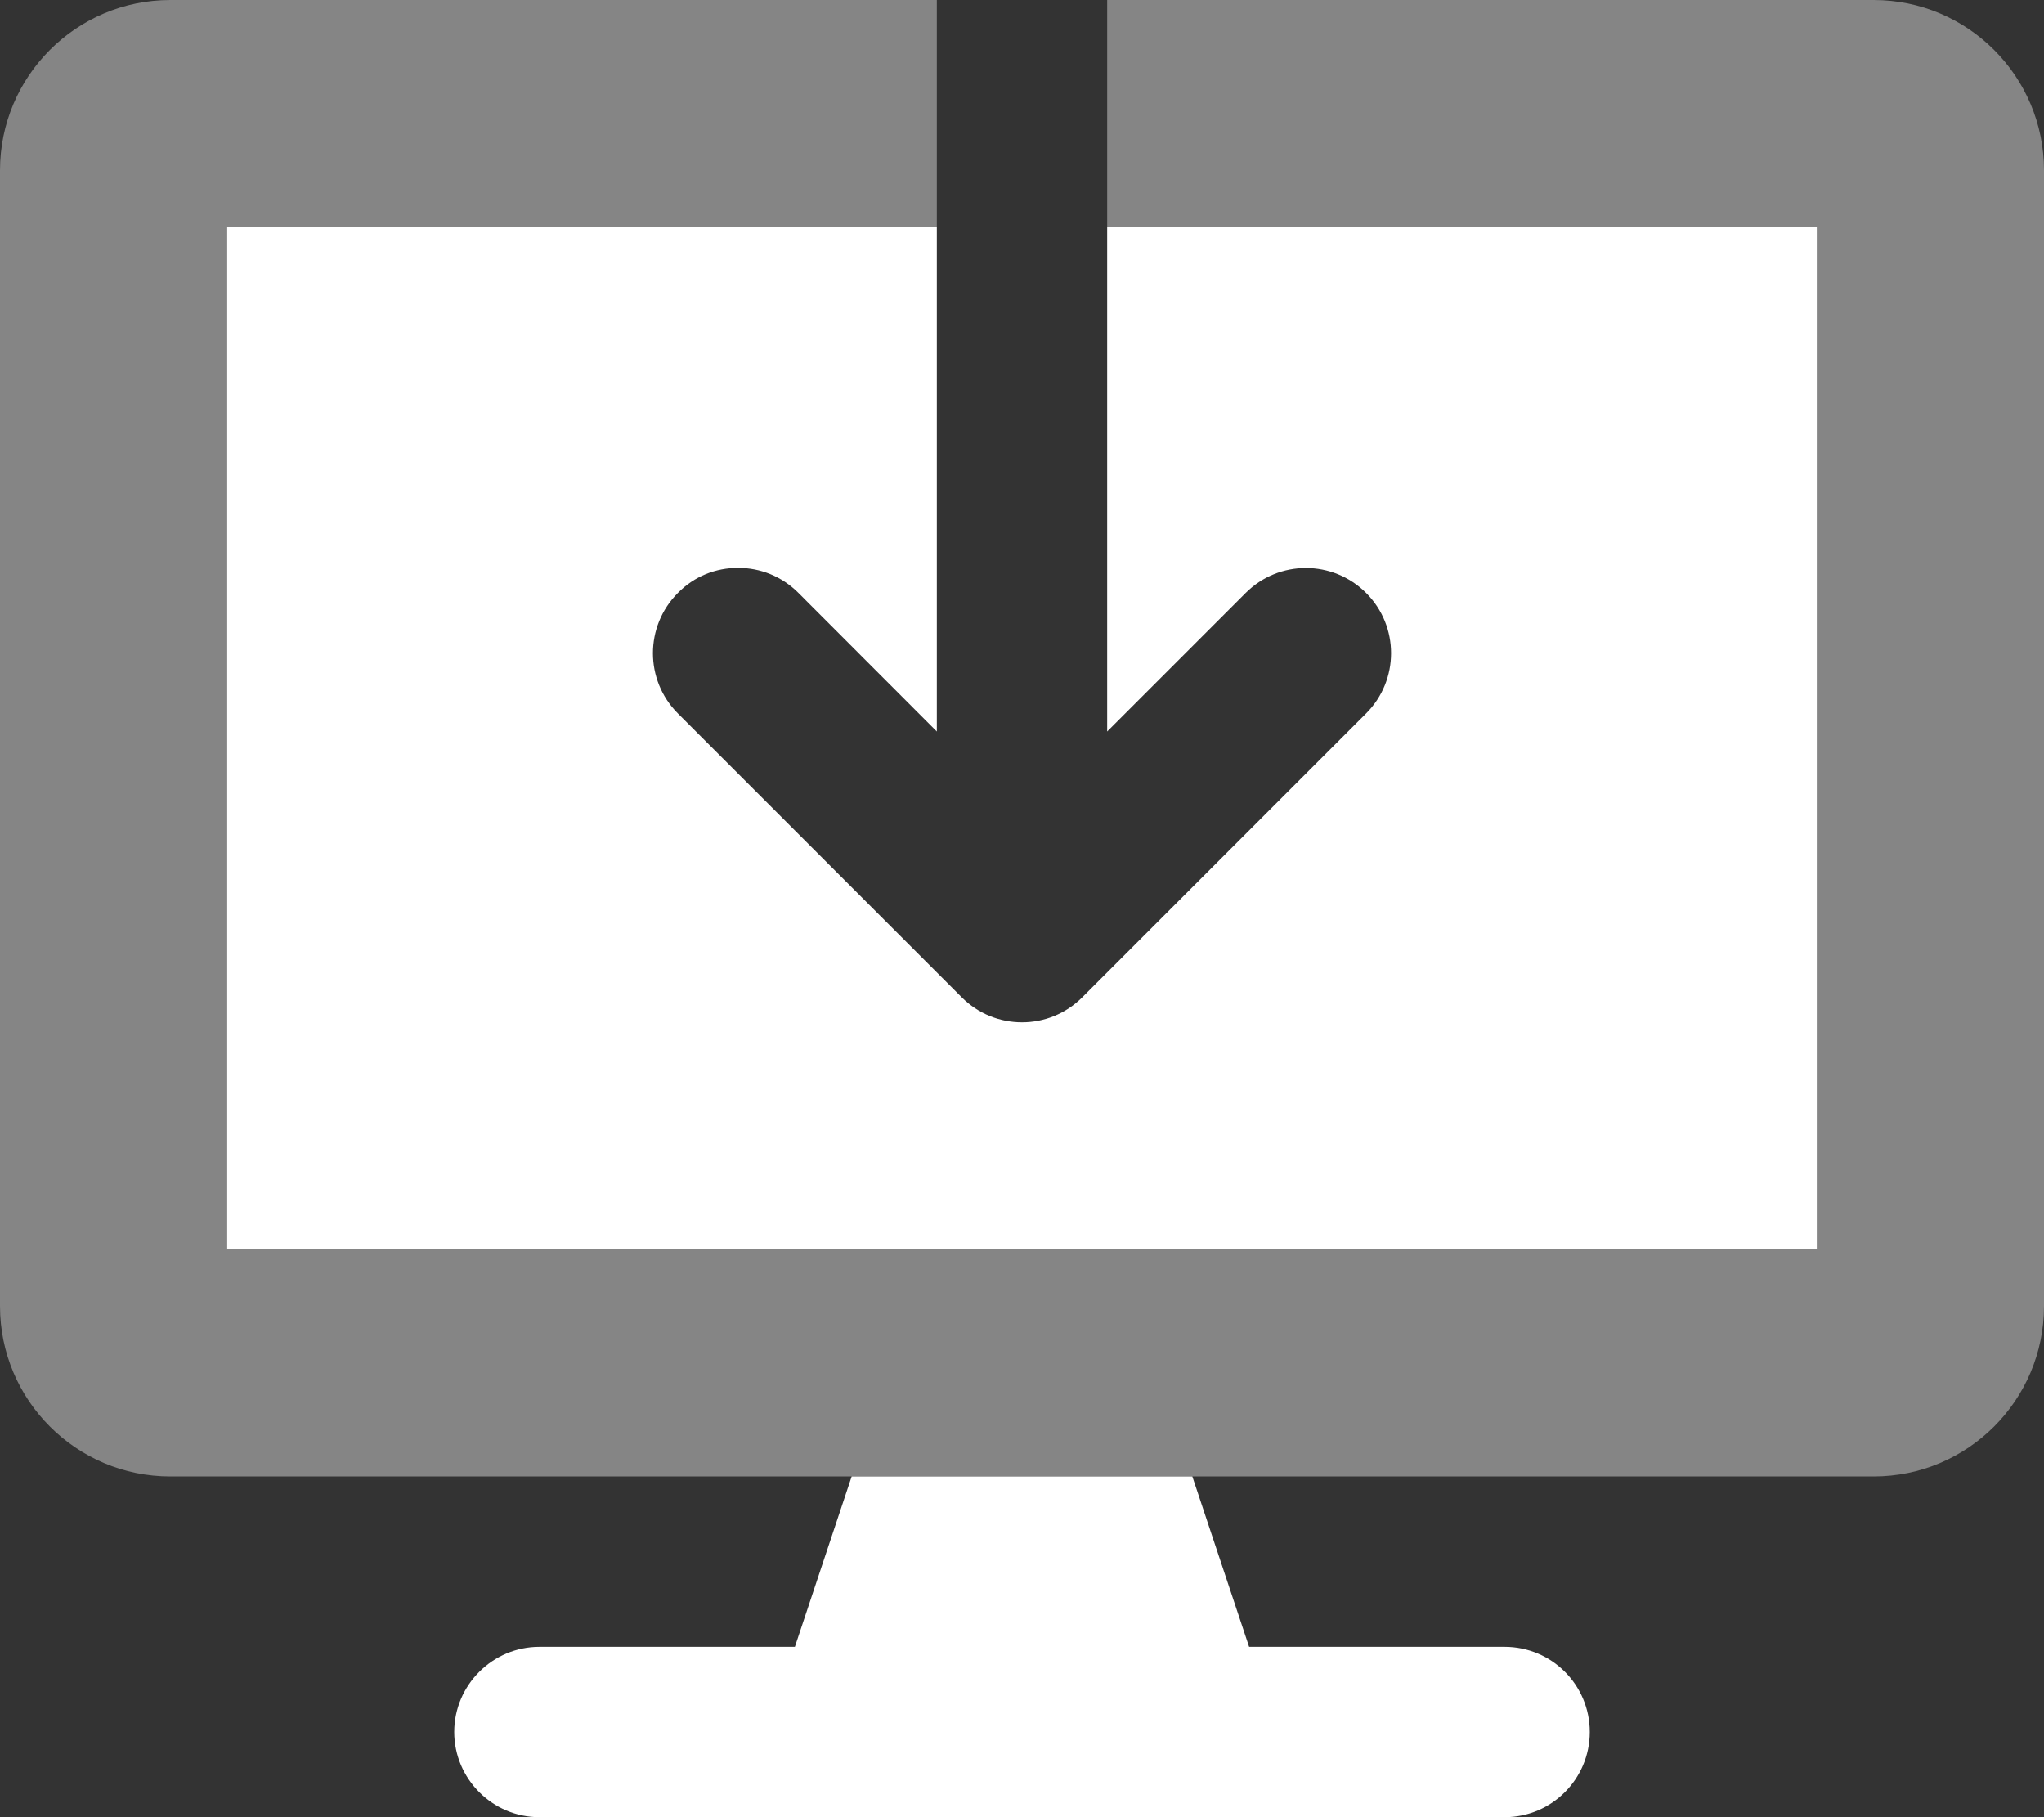
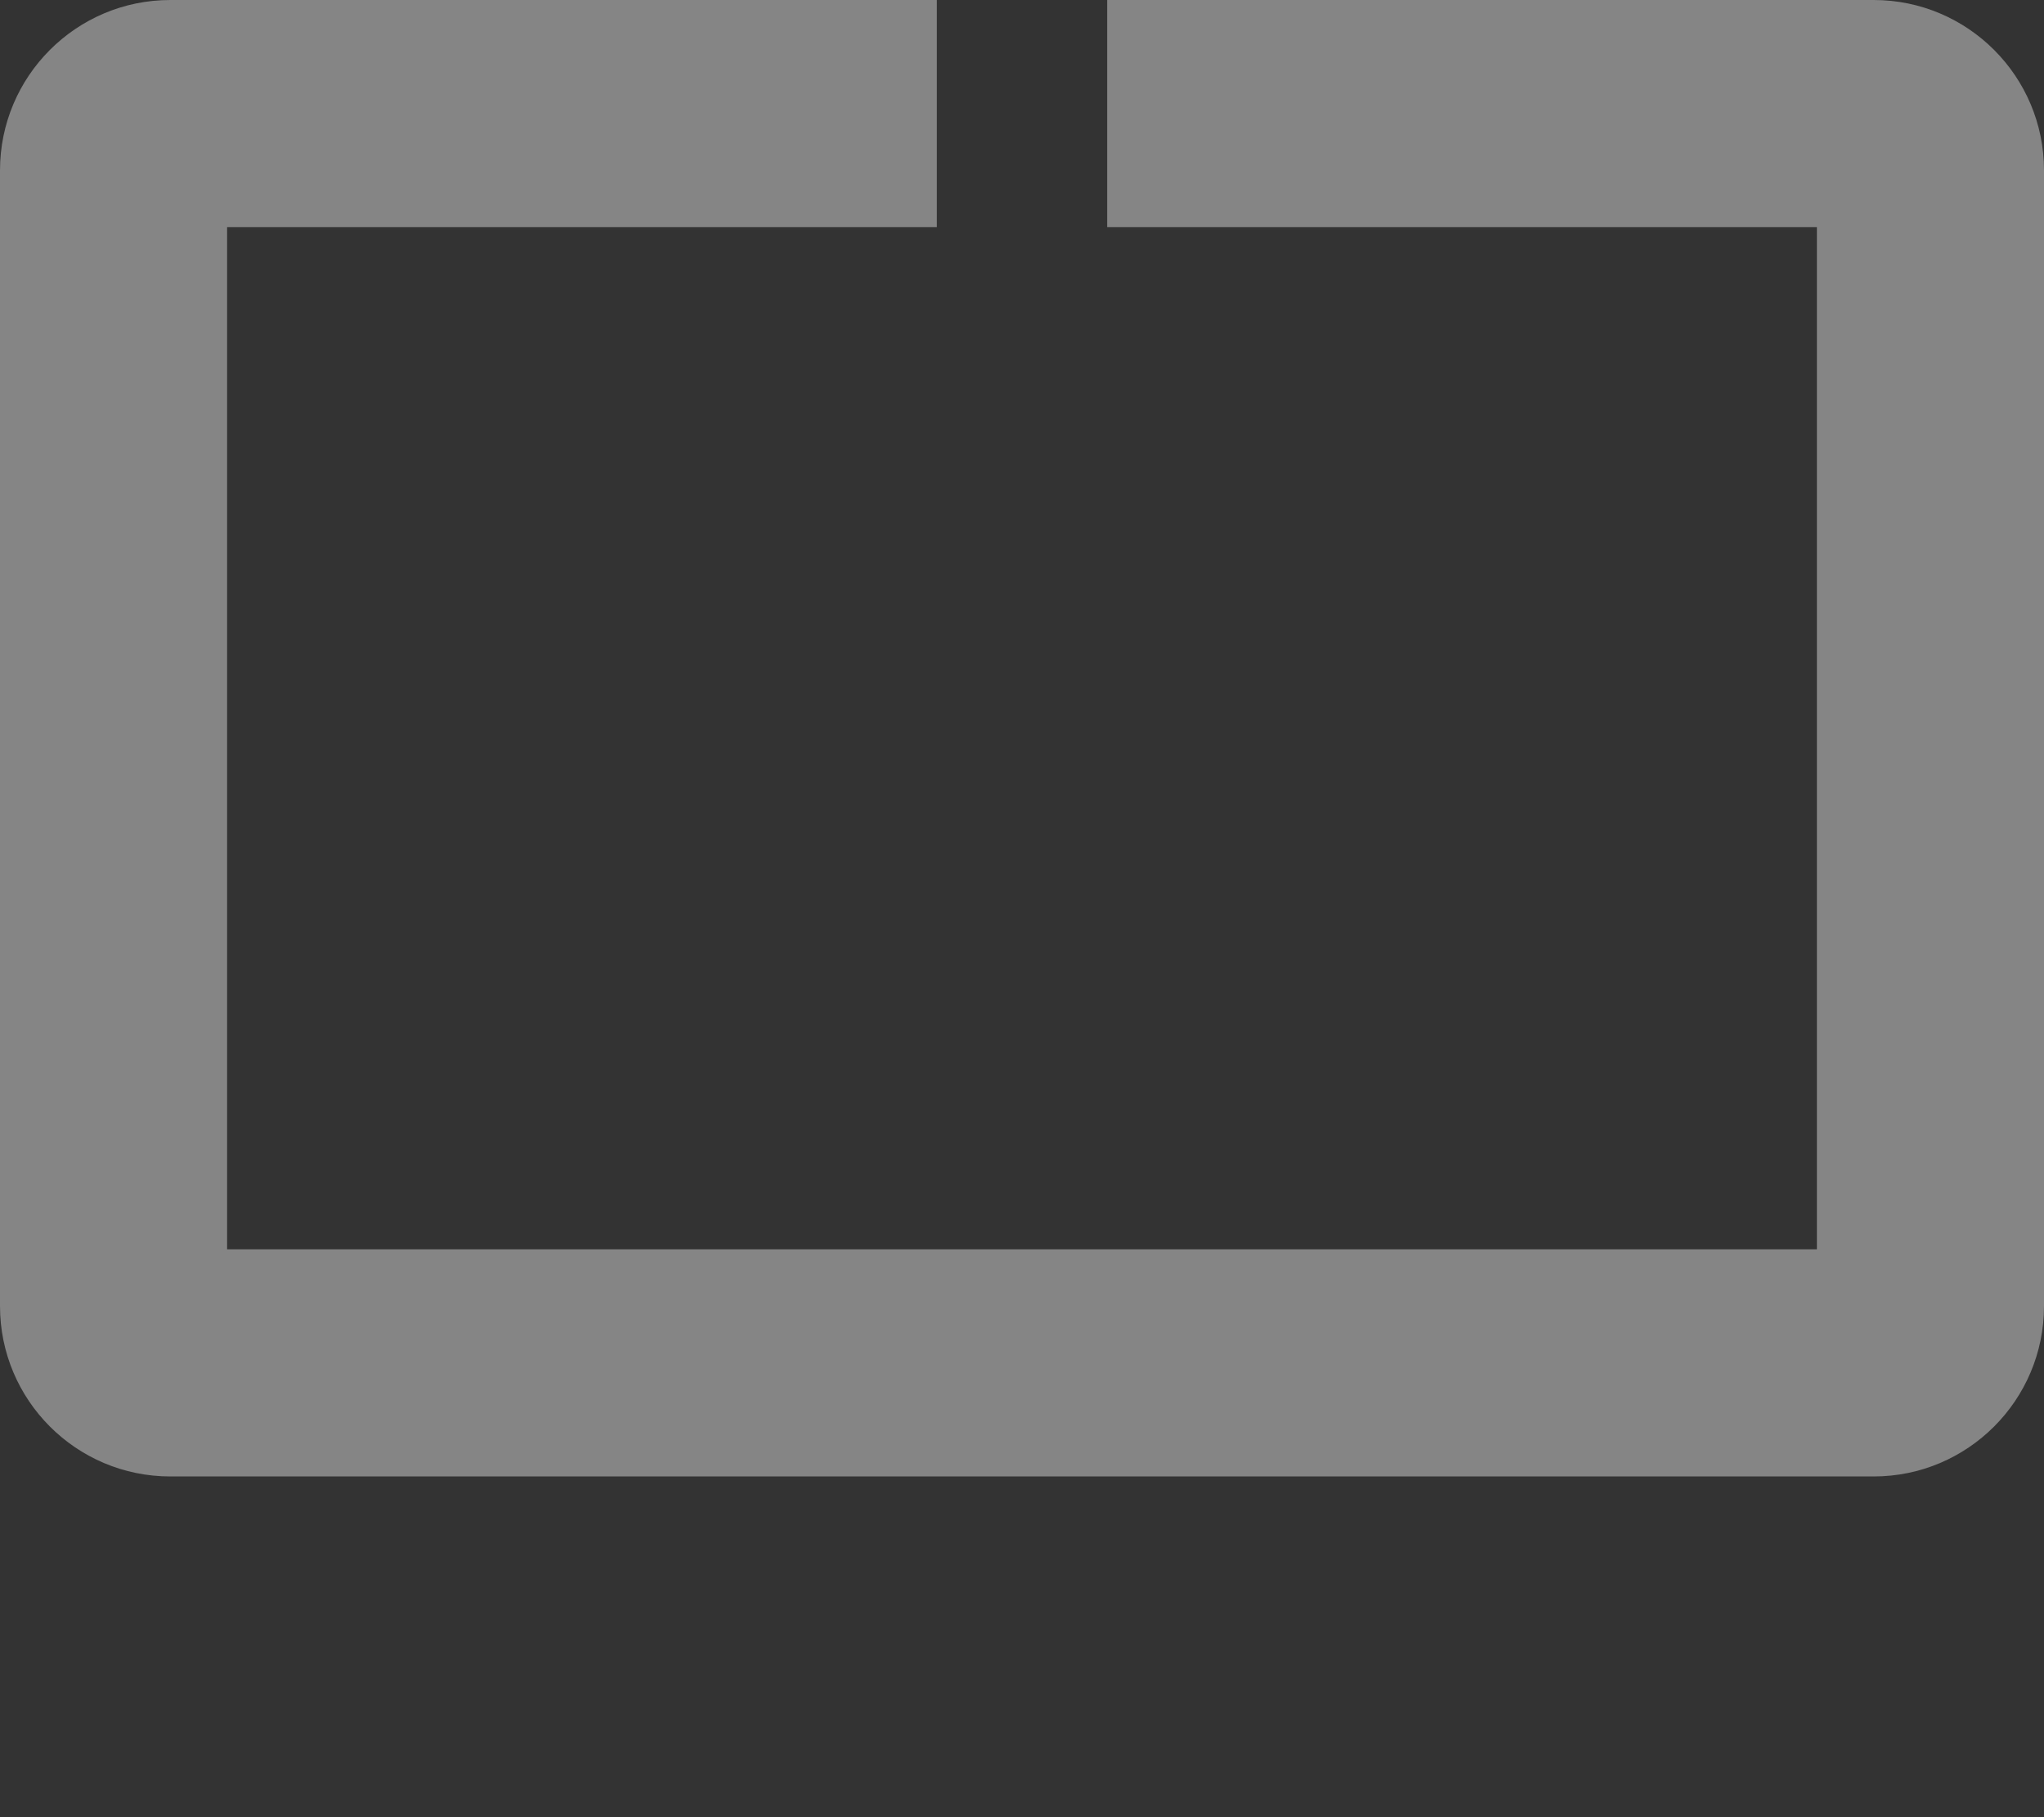
<svg xmlns="http://www.w3.org/2000/svg" viewBox="0 0 576 512">
  <rect x="0" y="0" width="576" height="512" fill="#333333" stroke="none" />
  <defs>
    <style>.fa-primary{fill:#fff;}.fa-secondary{opacity:.4; fill:#fff;}</style>
  </defs>
-   <path class="fa-primary" d="M424 464H352L336 416h-96L224 464H152C138.8 464 128 474.8 128 488S138.8 512 152 512h272c13.25 0 24-10.75 24-24S437.3 464 424 464zM312 64v142.1l39.03-39.03c9.375-9.375 24.56-9.375 33.94 0s9.375 24.56 0 33.94l-80 80c-9.375 9.375-24.56 9.375-33.94 0l-80-80c-9.375-9.375-9.375-24.56 0-33.94C195.7 162.3 201.8 160 208 160s12.28 2.344 16.97 7.031L264 206.1V64H64v288h448V64H312z" />
  <path class="fa-secondary" d="M576 48v320c0 26.5-21.5 48-48 48h-480C21.5 416 0 394.5 0 368v-320C0 21.5 21.5 0 48 0h216v64H64v288h448V64h-200V0h216C554.5 0 576 21.5 576 48z" />
</svg>